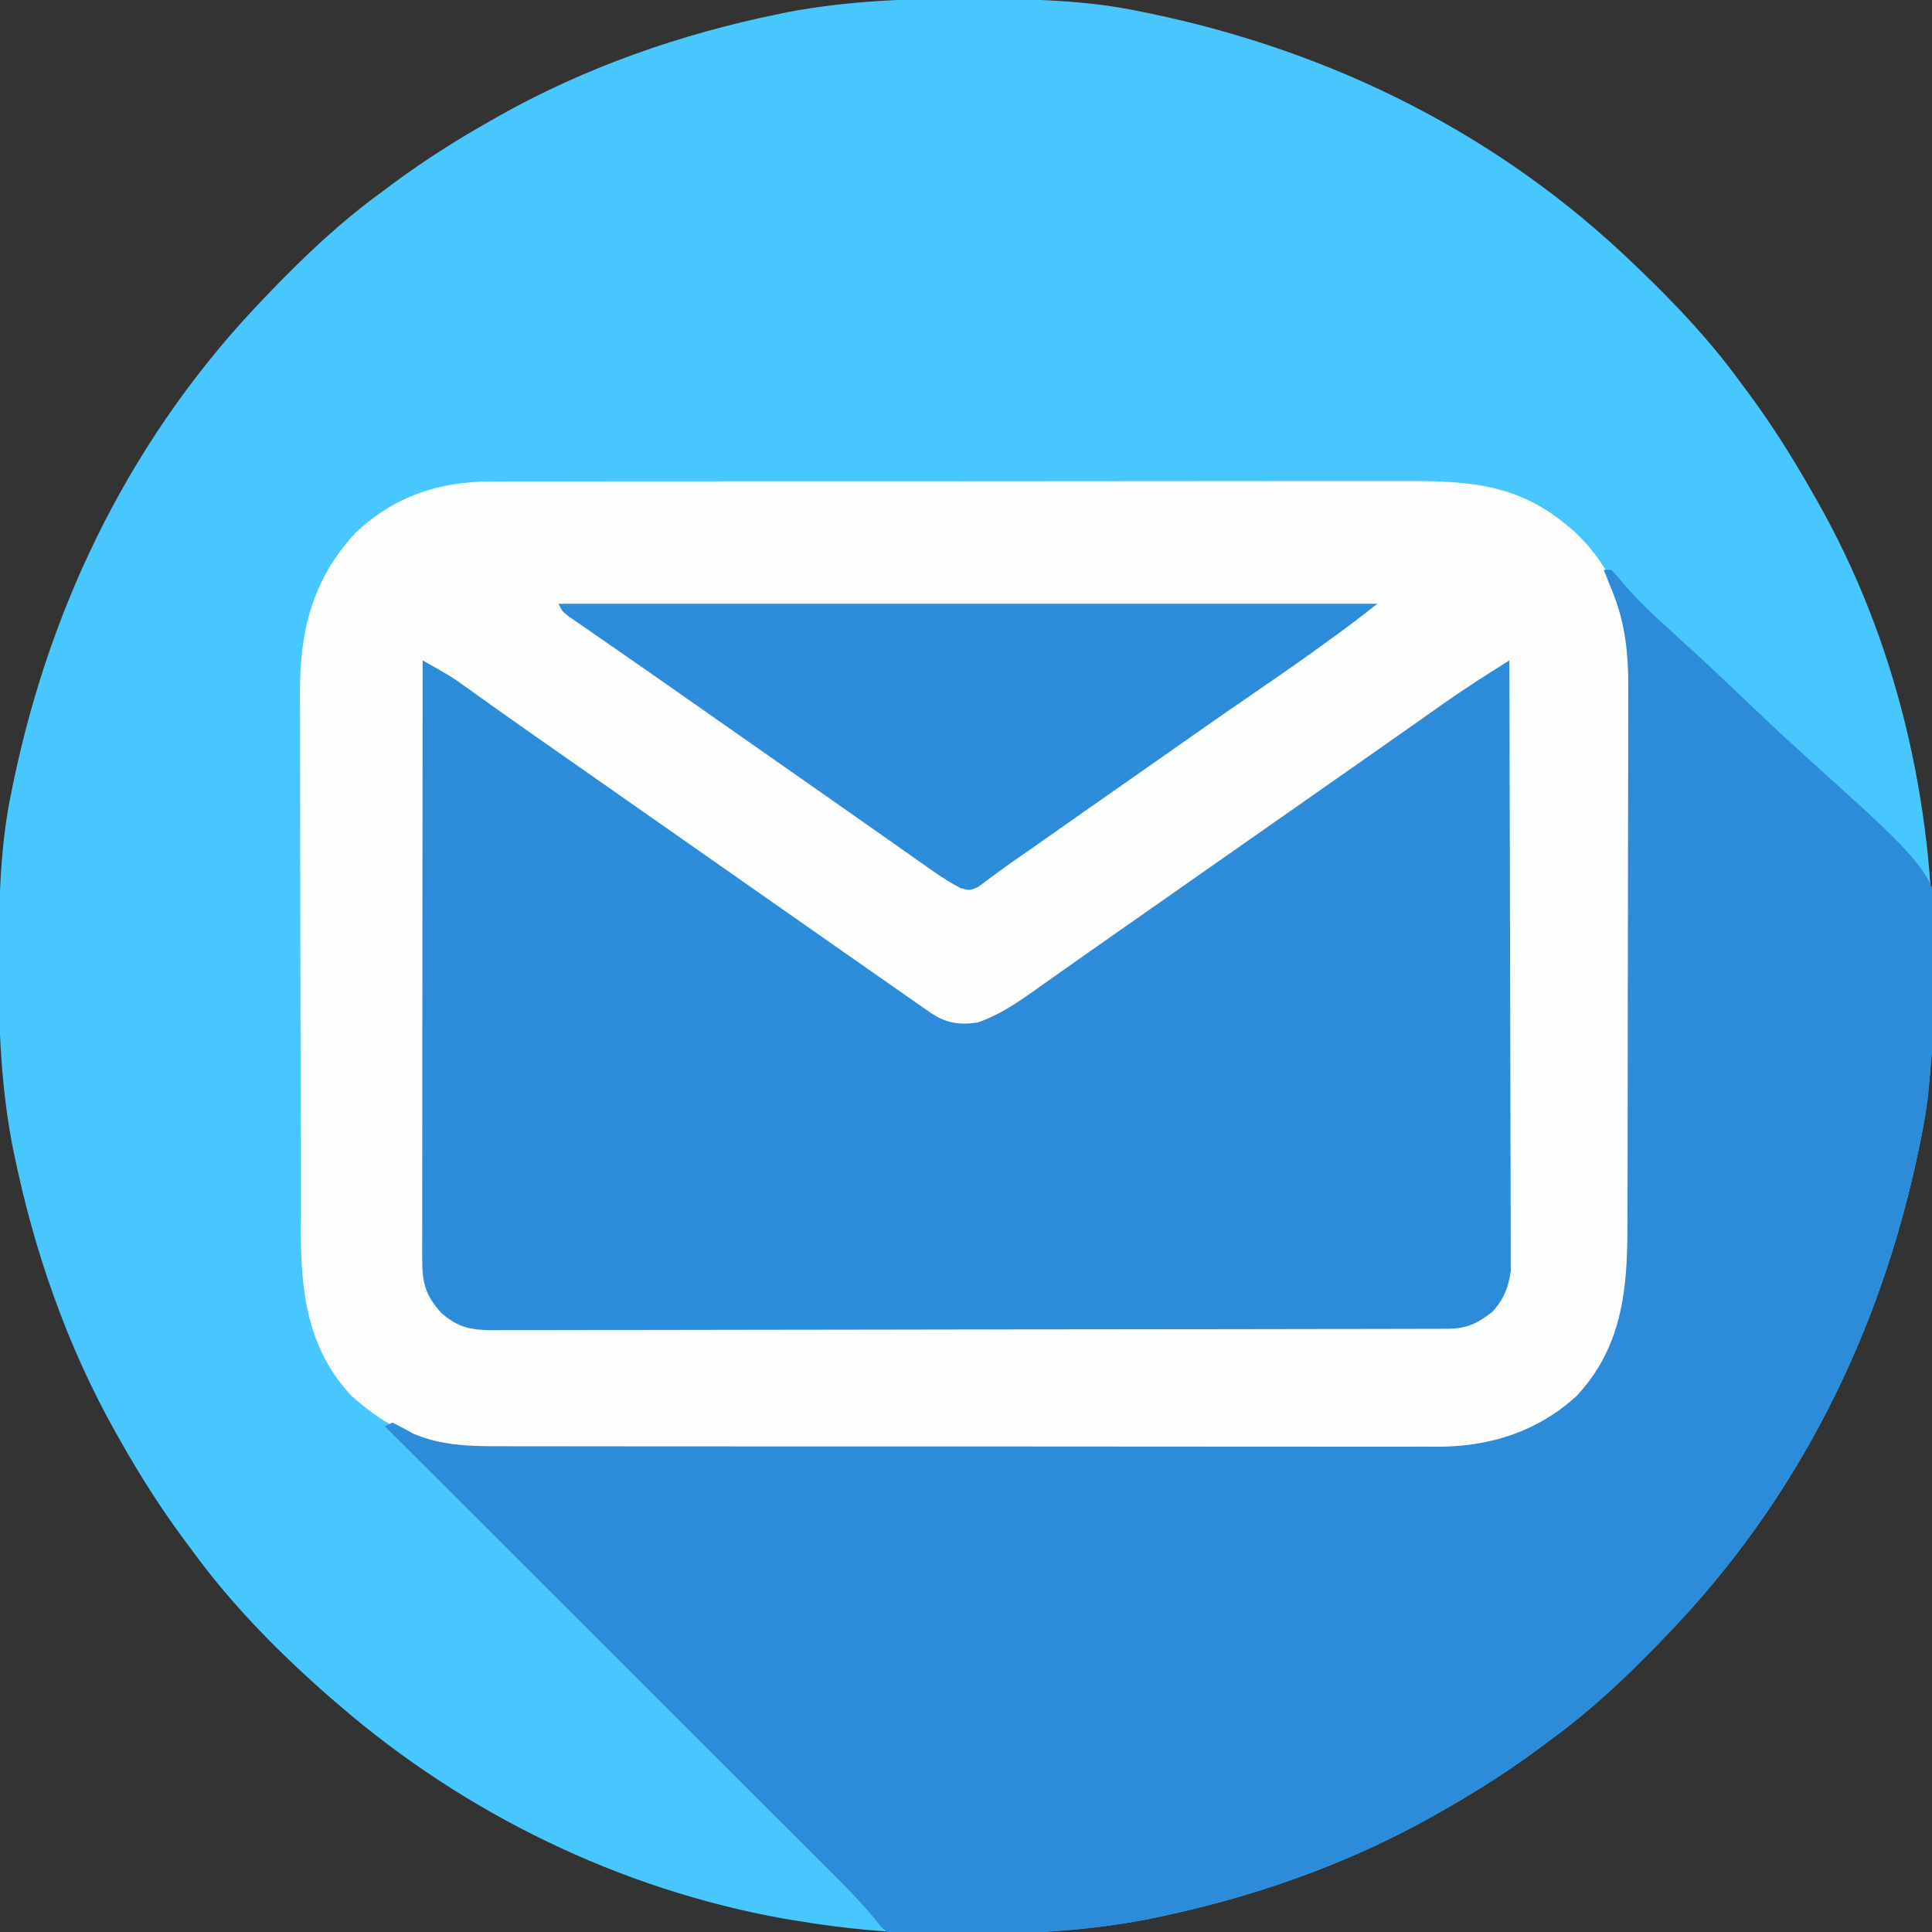
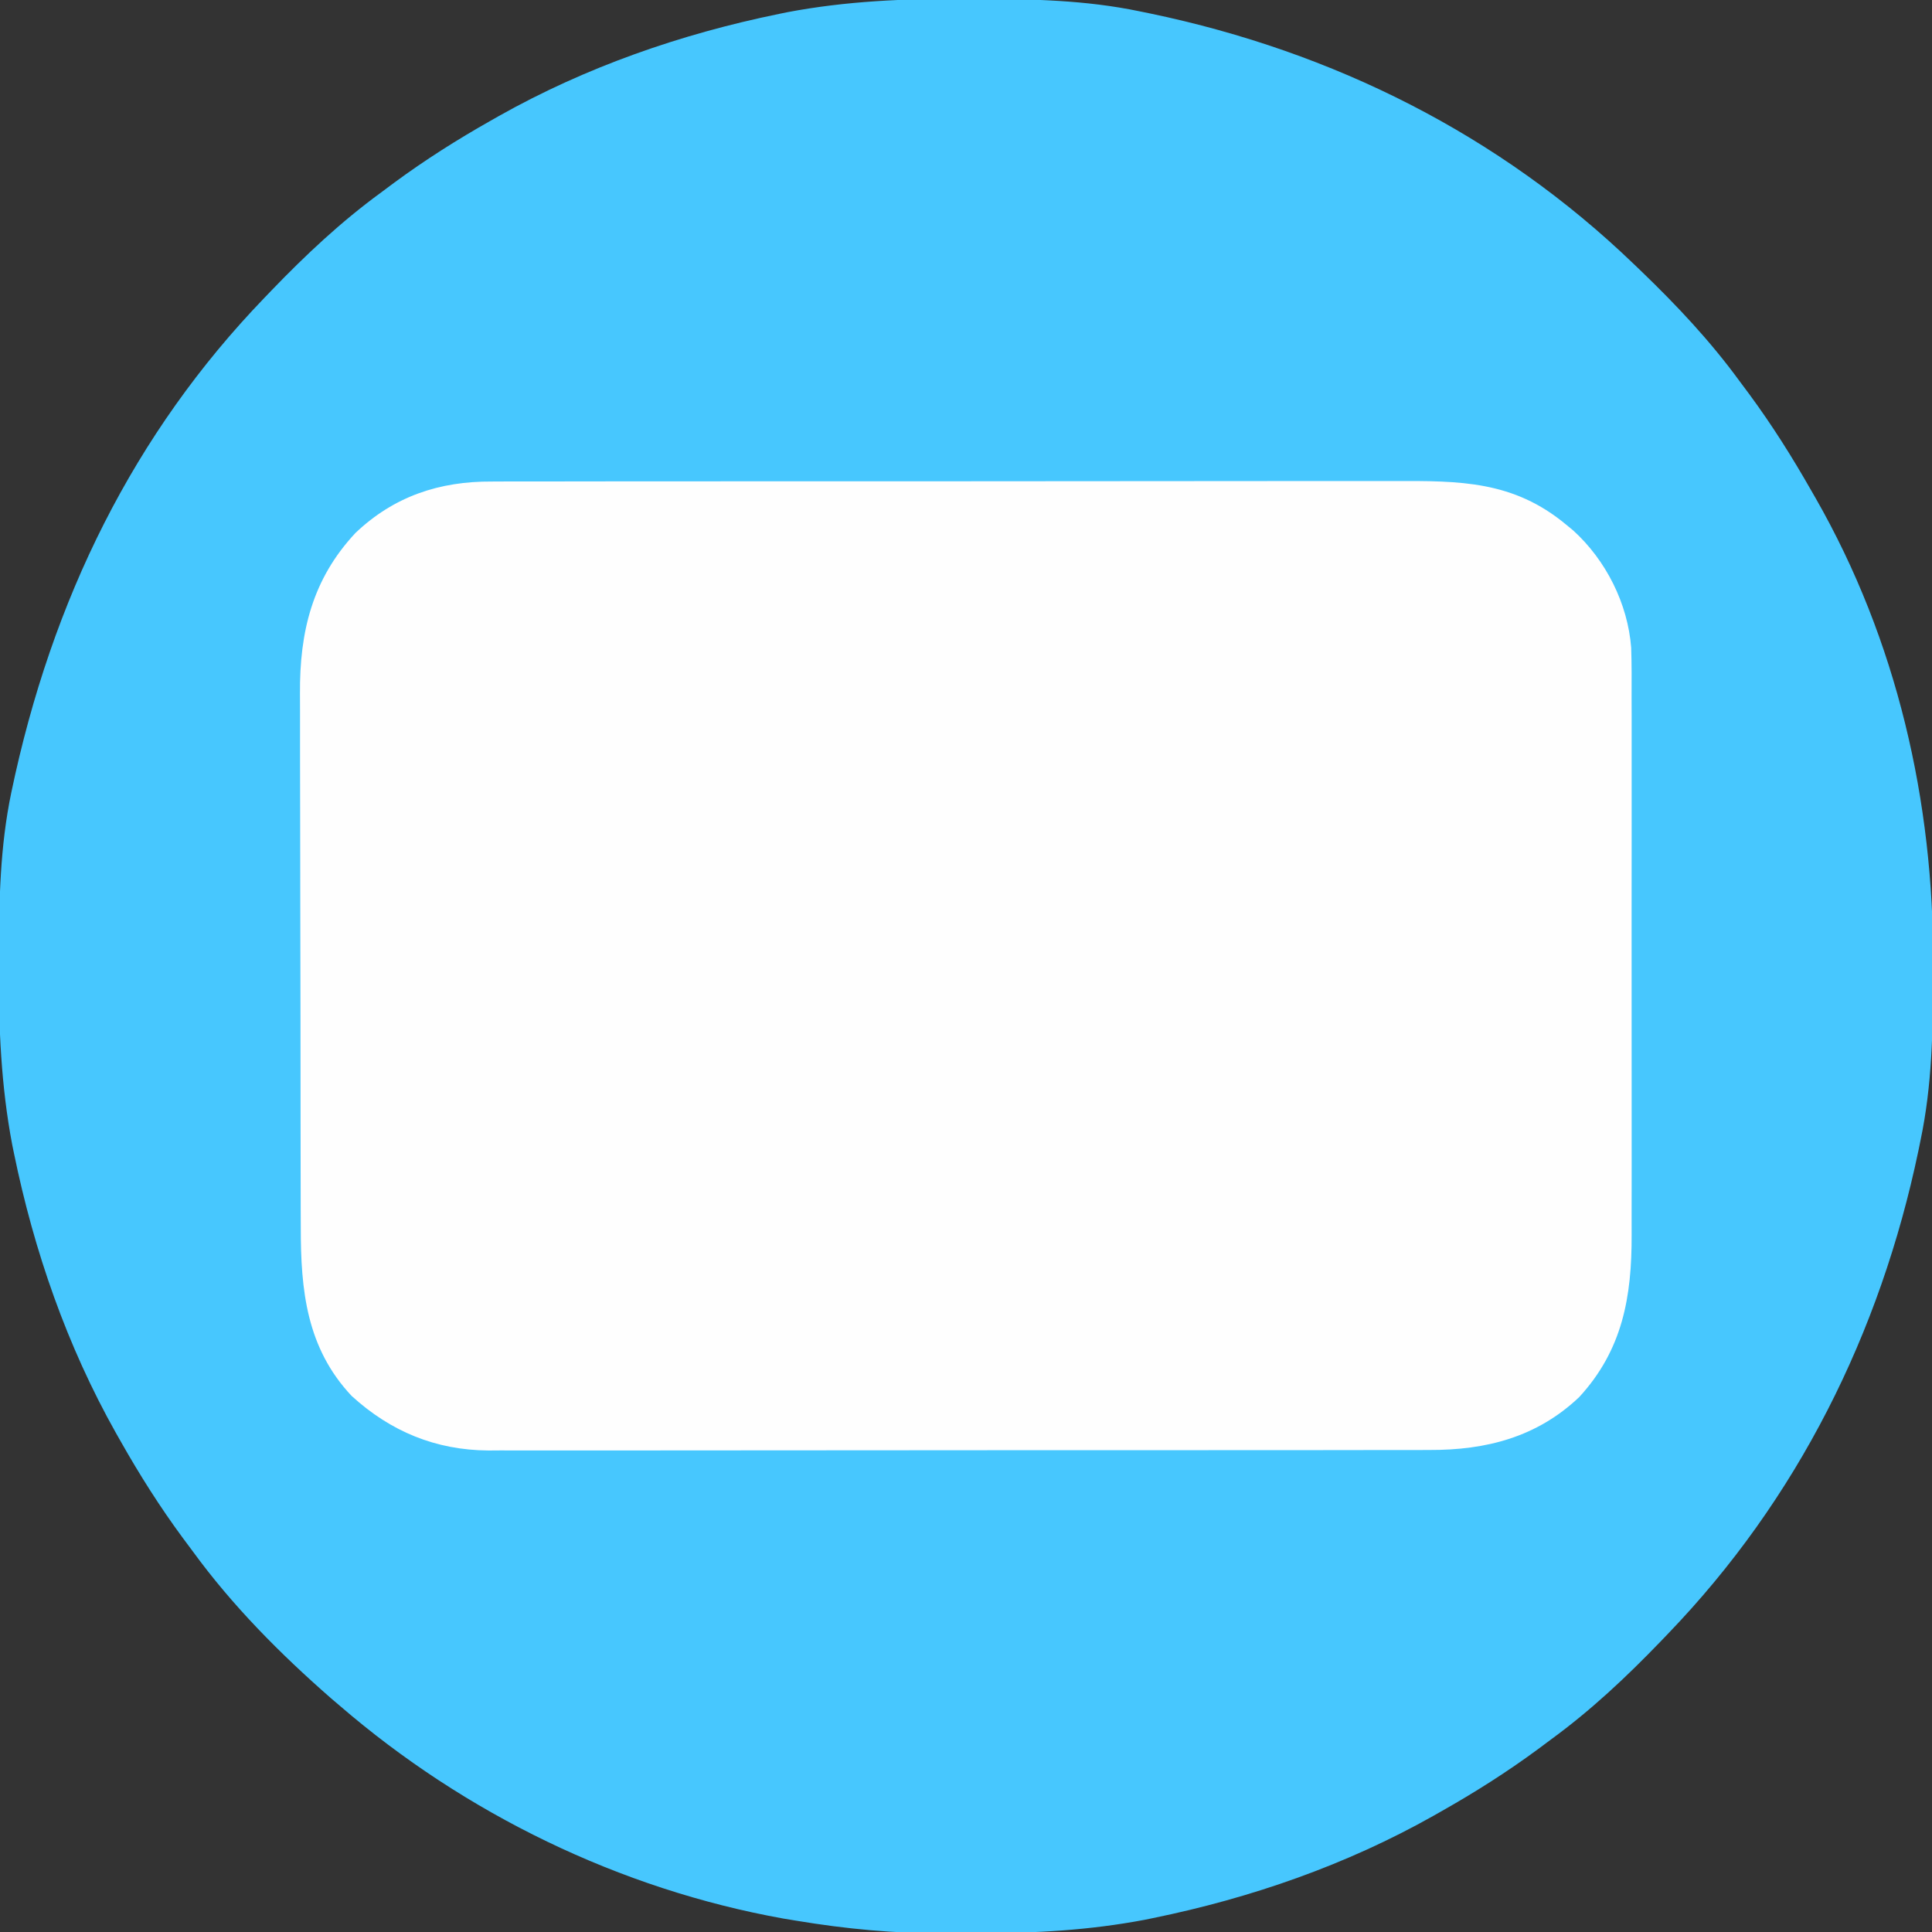
<svg xmlns="http://www.w3.org/2000/svg" width="512" height="512">
  <rect width="100%" height="100%" fill="#333333" stroke="none" />
-   <path d="M0 0 C1.018 0.002 2.036 0.004 3.085 0.007 C17.694 0.056 32.026 0.307 46.375 3.312 C47.35 3.511 48.325 3.71 49.329 3.915 C97.711 14.035 141.699 35.952 177.375 70.312 C178.364 71.261 178.364 71.261 179.373 72.228 C188.861 81.372 197.601 90.67 205.375 101.312 C206.233 102.464 207.091 103.615 207.949 104.766 C213.987 112.957 219.346 121.471 224.375 130.312 C224.739 130.944 225.104 131.576 225.479 132.227 C247.085 169.975 256.852 212.742 256.688 255.938 C256.685 256.955 256.683 257.973 256.681 259.022 C256.631 273.631 256.38 287.963 253.375 302.312 C253.077 303.775 253.077 303.775 252.773 305.267 C242.652 353.648 220.736 397.637 186.375 433.312 C185.743 433.972 185.111 434.631 184.459 435.311 C175.315 444.799 166.018 453.539 155.375 461.312 C154.224 462.171 153.073 463.029 151.922 463.887 C143.732 469.924 135.23 475.307 126.375 480.312 C125.668 480.715 124.961 481.117 124.232 481.531 C101.097 494.557 75.925 503.306 49.938 508.625 C49.219 508.772 48.5 508.92 47.759 509.072 C33.083 511.861 18.558 512.661 3.648 512.628 C0.708 512.625 -2.23 512.649 -5.17 512.674 C-18.543 512.718 -31.439 511.513 -44.625 509.312 C-46.331 509.03 -46.331 509.03 -48.071 508.742 C-91.338 500.97 -132.388 480.983 -165.625 452.312 C-166.37 451.678 -167.115 451.044 -167.883 450.391 C-181.388 438.579 -194.059 425.829 -204.625 411.312 C-205.481 410.163 -206.338 409.013 -207.195 407.863 C-213.235 399.673 -218.619 391.169 -223.625 382.312 C-224.027 381.605 -224.429 380.898 -224.844 380.169 C-237.869 357.034 -246.618 331.863 -251.938 305.875 C-252.085 305.156 -252.232 304.437 -252.384 303.697 C-255.358 288.05 -255.998 272.577 -255.938 256.688 C-255.935 255.67 -255.933 254.652 -255.931 253.603 C-255.881 238.994 -255.63 224.662 -252.625 210.312 C-252.426 209.338 -252.228 208.363 -252.023 207.358 C-241.902 158.977 -219.986 114.988 -185.625 79.312 C-184.993 78.653 -184.361 77.994 -183.709 77.314 C-174.565 67.826 -165.268 59.086 -154.625 51.312 C-153.474 50.454 -152.323 49.596 -151.172 48.738 C-142.982 42.701 -134.48 37.318 -125.625 32.312 C-124.918 31.91 -124.211 31.508 -123.482 31.094 C-100.347 18.068 -75.175 9.319 -49.188 4 C-48.469 3.853 -47.75 3.705 -47.009 3.553 C-31.363 0.58 -15.889 -0.061 0 0 Z " fill="#47C7FE" transform="translate(255.625,-0.312)" />
+   <path d="M0 0 C1.018 0.002 2.036 0.004 3.085 0.007 C17.694 0.056 32.026 0.307 46.375 3.312 C47.35 3.511 48.325 3.71 49.329 3.915 C97.711 14.035 141.699 35.952 177.375 70.312 C178.364 71.261 178.364 71.261 179.373 72.228 C188.861 81.372 197.601 90.67 205.375 101.312 C206.233 102.464 207.091 103.615 207.949 104.766 C213.987 112.957 219.346 121.471 224.375 130.312 C224.739 130.944 225.104 131.576 225.479 132.227 C247.085 169.975 256.852 212.742 256.688 255.938 C256.685 256.955 256.683 257.973 256.681 259.022 C256.631 273.631 256.38 287.963 253.375 302.312 C253.077 303.775 253.077 303.775 252.773 305.267 C242.652 353.648 220.736 397.637 186.375 433.312 C185.743 433.972 185.111 434.631 184.459 435.311 C175.315 444.799 166.018 453.539 155.375 461.312 C154.224 462.171 153.073 463.029 151.922 463.887 C143.732 469.924 135.23 475.307 126.375 480.312 C125.668 480.715 124.961 481.117 124.232 481.531 C101.097 494.557 75.925 503.306 49.938 508.625 C49.219 508.772 48.5 508.92 47.759 509.072 C33.083 511.861 18.558 512.661 3.648 512.628 C0.708 512.625 -2.23 512.649 -5.17 512.674 C-18.543 512.718 -31.439 511.513 -44.625 509.312 C-46.331 509.03 -46.331 509.03 -48.071 508.742 C-91.338 500.97 -132.388 480.983 -165.625 452.312 C-166.37 451.678 -167.115 451.044 -167.883 450.391 C-181.388 438.579 -194.059 425.829 -204.625 411.312 C-205.481 410.163 -206.338 409.013 -207.195 407.863 C-213.235 399.673 -218.619 391.169 -223.625 382.312 C-224.027 381.605 -224.429 380.898 -224.844 380.169 C-237.869 357.034 -246.618 331.863 -251.938 305.875 C-252.085 305.156 -252.232 304.437 -252.384 303.697 C-255.358 288.05 -255.998 272.577 -255.938 256.688 C-255.935 255.67 -255.933 254.652 -255.931 253.603 C-255.881 238.994 -255.63 224.662 -252.625 210.312 C-241.902 158.977 -219.986 114.988 -185.625 79.312 C-184.993 78.653 -184.361 77.994 -183.709 77.314 C-174.565 67.826 -165.268 59.086 -154.625 51.312 C-153.474 50.454 -152.323 49.596 -151.172 48.738 C-142.982 42.701 -134.48 37.318 -125.625 32.312 C-124.918 31.91 -124.211 31.508 -123.482 31.094 C-100.347 18.068 -75.175 9.319 -49.188 4 C-48.469 3.853 -47.75 3.705 -47.009 3.553 C-31.363 0.58 -15.889 -0.061 0 0 Z " fill="#47C7FE" transform="translate(255.625,-0.312)" />
  <path d="M0 0 C1.113 -0.005 2.227 -0.011 3.374 -0.016 C7.088 -0.031 10.802 -0.024 14.517 -0.016 C17.187 -0.022 19.857 -0.029 22.527 -0.037 C29.017 -0.054 35.507 -0.055 41.997 -0.05 C47.276 -0.046 52.555 -0.047 57.834 -0.053 C58.587 -0.053 59.34 -0.054 60.115 -0.055 C61.645 -0.057 63.174 -0.058 64.703 -0.06 C79.033 -0.073 93.363 -0.068 107.692 -0.056 C120.781 -0.046 133.87 -0.059 146.958 -0.083 C160.418 -0.108 173.878 -0.117 187.338 -0.111 C194.886 -0.107 202.435 -0.109 209.983 -0.127 C216.411 -0.142 222.838 -0.142 229.266 -0.125 C232.54 -0.116 235.814 -0.116 239.089 -0.13 C256.46 -0.194 270.685 -0.222 284.641 11.388 C285.277 11.911 285.912 12.434 286.567 12.974 C295.247 20.864 301.028 32.36 301.92 44.043 C302.069 48.463 302.047 52.883 302.029 57.305 C302.033 59.001 302.039 60.698 302.045 62.394 C302.059 66.977 302.054 71.559 302.044 76.142 C302.036 80.954 302.043 85.767 302.048 90.579 C302.054 98.661 302.046 106.742 302.032 114.824 C302.016 124.143 302.021 133.462 302.038 142.781 C302.051 150.805 302.053 158.829 302.045 166.854 C302.041 171.636 302.04 176.418 302.05 181.2 C302.059 185.7 302.052 190.2 302.035 194.699 C302.031 196.342 302.032 197.985 302.039 199.628 C302.1 216.07 299.642 230.136 288.141 242.638 C276.923 253.263 263.512 256.705 248.421 256.648 C246.773 256.654 246.773 256.654 245.092 256.66 C241.428 256.67 237.764 256.666 234.101 256.662 C231.467 256.667 228.833 256.672 226.199 256.678 C219.798 256.691 213.397 256.692 206.995 256.69 C201.79 256.688 196.584 256.69 191.379 256.694 C190.636 256.695 189.894 256.695 189.13 256.696 C187.622 256.697 186.114 256.698 184.606 256.7 C170.478 256.711 156.351 256.708 142.224 256.702 C129.315 256.697 116.406 256.708 103.497 256.727 C90.225 256.747 76.952 256.755 63.68 256.751 C56.235 256.749 48.791 256.752 41.347 256.766 C35.009 256.778 28.672 256.779 22.334 256.767 C19.104 256.761 15.875 256.762 12.645 256.772 C9.135 256.783 5.626 256.775 2.116 256.762 C0.603 256.773 0.603 256.773 -0.94 256.784 C-14.917 256.679 -26.823 251.76 -37.171 242.325 C-49.153 229.581 -50.661 214.288 -50.649 197.691 C-50.655 196.007 -50.662 194.322 -50.67 192.637 C-50.687 188.081 -50.692 183.526 -50.693 178.97 C-50.695 176.117 -50.699 173.265 -50.704 170.412 C-50.723 160.445 -50.731 150.477 -50.73 140.509 C-50.728 131.245 -50.749 121.981 -50.781 112.717 C-50.807 104.741 -50.818 96.764 -50.817 88.787 C-50.816 84.034 -50.822 79.28 -50.843 74.526 C-50.862 70.051 -50.862 65.576 -50.848 61.101 C-50.846 59.468 -50.851 57.835 -50.863 56.202 C-50.977 39.829 -47.599 25.881 -36.171 13.638 C-25.924 3.889 -13.873 -0.081 0 0 Z " fill="#FEFEFE" transform="translate(130.359,127.612)" />
-   <path d="M0 0 C0.66 0 1.32 0 2 0 C3.447 1.49 3.447 1.49 5.128 3.537 C8.794 7.844 12.758 11.62 16.955 15.402 C18.533 16.84 20.11 18.28 21.685 19.721 C22.51 20.476 23.335 21.23 24.185 22.007 C29.541 26.943 34.811 31.969 40.085 36.991 C44.692 41.369 49.329 45.7 54.059 49.946 C88.42 80.875 88.42 80.875 89.624 100.372 C89.793 108.99 88.789 117.432 87.333 125.909 C86.696 129.91 86.429 133.944 86.116 137.98 C85.706 142.377 84.884 146.677 84 151 C83.702 152.471 83.702 152.471 83.398 153.972 C73.273 202.346 51.356 246.329 17 282 C16.368 282.659 15.736 283.319 15.084 283.998 C5.94 293.486 -3.357 302.226 -14 310 C-15.151 310.858 -16.302 311.716 -17.453 312.574 C-25.643 318.612 -34.145 323.995 -43 329 C-43.707 329.402 -44.414 329.804 -45.143 330.219 C-68.278 343.244 -93.45 351.993 -119.438 357.312 C-120.156 357.46 -120.875 357.607 -121.616 357.759 C-136.219 360.535 -150.856 361.468 -165.697 361.59 C-167.667 361.614 -169.637 361.655 -171.607 361.713 C-174.502 361.799 -177.393 361.831 -180.289 361.852 C-181.162 361.887 -182.035 361.922 -182.934 361.958 C-188.995 361.915 -188.995 361.915 -191.542 359.597 C-192.028 358.978 -192.513 358.359 -193.013 357.721 C-196.053 354.056 -199.26 350.621 -202.625 347.255 C-203.15 346.729 -203.674 346.203 -204.214 345.662 C-205.928 343.948 -207.644 342.237 -209.361 340.525 C-210.604 339.283 -211.846 338.041 -213.088 336.798 C-216.441 333.445 -219.797 330.095 -223.153 326.746 C-226.667 323.238 -230.179 319.726 -233.691 316.216 C-240.333 309.577 -246.977 302.941 -253.622 296.306 C-261.191 288.748 -268.758 281.187 -276.324 273.626 C-291.879 258.081 -307.438 242.539 -323 227 C-322.34 226.67 -321.68 226.34 -321 226 C-319.169 226.932 -317.339 227.869 -315.559 228.895 C-308.215 232.067 -300.677 232.29 -292.786 232.261 C-291.688 232.265 -290.591 232.268 -289.46 232.272 C-285.798 232.283 -282.137 232.279 -278.475 232.275 C-275.843 232.279 -273.211 232.284 -270.579 232.29 C-264.181 232.303 -257.784 232.305 -251.386 232.302 C-246.183 232.301 -240.98 232.302 -235.776 232.307 C-235.035 232.307 -234.293 232.308 -233.528 232.308 C-232.021 232.31 -230.513 232.311 -229.006 232.312 C-214.883 232.323 -200.761 232.321 -186.638 232.315 C-173.736 232.309 -160.835 232.321 -147.933 232.34 C-134.666 232.359 -121.4 232.367 -108.133 232.364 C-100.692 232.362 -93.252 232.364 -85.811 232.378 C-79.476 232.39 -73.142 232.392 -66.807 232.38 C-63.579 232.374 -60.351 232.374 -57.123 232.385 C-53.614 232.395 -50.104 232.387 -46.595 232.374 C-45.589 232.382 -44.584 232.389 -43.548 232.397 C-29.833 232.293 -17.48 228.312 -7.25 219 C4.799 206.193 6.302 190.881 6.291 174.196 C6.297 172.5 6.303 170.804 6.311 169.108 C6.328 164.521 6.333 159.934 6.335 155.347 C6.336 152.476 6.34 149.605 6.346 146.734 C6.364 136.702 6.372 126.671 6.371 116.639 C6.369 107.313 6.391 97.986 6.422 88.66 C6.448 80.631 6.459 72.603 6.458 64.575 C6.457 59.789 6.463 55.003 6.484 50.218 C6.504 45.714 6.503 41.21 6.489 36.707 C6.487 35.062 6.492 33.417 6.504 31.773 C6.57 22.188 5.764 13.965 2 5 C1.627 4.067 1.254 3.134 0.869 2.173 C0.582 1.456 0.295 0.739 0 0 Z " fill="#2D8CDA" transform="translate(425,151)" />
-   <path d="M0 0 C7.704 4.378 7.704 4.378 10.699 6.523 C11.661 7.208 11.661 7.208 12.642 7.906 C13.317 8.391 13.992 8.875 14.688 9.375 C16.195 10.448 17.703 11.521 19.211 12.594 C19.994 13.152 20.778 13.71 21.585 14.285 C25.646 17.169 29.73 20.022 33.812 22.875 C35.507 24.06 37.201 25.245 38.895 26.43 C39.738 27.02 40.582 27.61 41.452 28.218 C45.635 31.144 49.818 34.072 54 37 C55.667 38.167 57.333 39.333 59 40.5 C89 61.5 89 61.5 91.502 63.251 C93.163 64.414 94.824 65.576 96.485 66.739 C100.739 69.717 104.993 72.696 109.246 75.676 C120.425 83.509 120.425 83.509 131.625 91.312 C132.628 92.01 133.631 92.707 134.664 93.426 C138.703 96.147 142.189 96.668 147 96 C153.649 93.731 158.999 89.736 164.688 85.688 C165.699 84.975 166.711 84.263 167.753 83.53 C169.836 82.064 171.917 80.595 173.996 79.124 C177.568 76.598 181.153 74.091 184.74 71.585 C187.196 69.869 189.651 68.15 192.105 66.43 C197.069 62.951 202.034 59.475 207 56 C208.667 54.833 210.333 53.667 212 52.5 C222 45.5 232 38.5 242 31.5 C242.826 30.922 243.651 30.344 244.502 29.748 C246.161 28.587 247.821 27.426 249.48 26.265 C253.764 23.269 258.044 20.266 262.316 17.254 C263.195 16.636 264.073 16.018 264.979 15.381 C266.634 14.216 268.287 13.05 269.939 11.881 C274.162 8.913 278.436 6.059 282.797 3.297 C283.775 2.676 284.753 2.056 285.761 1.417 C286.5 0.949 287.239 0.482 288 0 C288.07 21.41 288.123 42.819 288.155 64.229 C288.171 74.17 288.192 84.111 288.226 94.052 C288.256 102.716 288.276 111.381 288.282 120.045 C288.286 124.633 288.295 129.221 288.317 133.808 C288.338 138.127 288.344 142.446 288.339 146.765 C288.34 148.349 288.346 149.934 288.358 151.518 C288.373 153.684 288.369 155.849 288.361 158.014 C288.364 159.226 288.366 160.437 288.369 161.685 C287.885 166.033 286.46 169.399 283.5 172.645 C279.41 175.829 276.647 177.123 271.509 177.134 C270.121 177.141 270.121 177.141 268.705 177.148 C267.687 177.148 266.668 177.147 265.619 177.147 C263.998 177.153 263.998 177.153 262.345 177.158 C258.706 177.169 255.067 177.173 251.428 177.177 C248.827 177.183 246.225 177.19 243.624 177.197 C235.805 177.217 227.985 177.227 220.166 177.236 C216.484 177.24 212.802 177.245 209.121 177.251 C196.884 177.268 184.646 177.282 172.409 177.289 C169.234 177.291 166.058 177.293 162.883 177.295 C162.094 177.296 161.305 177.296 160.491 177.297 C147.702 177.305 134.912 177.33 122.122 177.363 C108.993 177.396 95.865 177.414 82.736 177.417 C75.364 177.419 67.992 177.428 60.62 177.453 C53.686 177.477 46.753 177.481 39.82 177.471 C37.273 177.47 34.726 177.477 32.179 177.49 C28.707 177.508 25.235 177.501 21.762 177.488 C20.75 177.499 19.739 177.51 18.696 177.521 C12.944 177.468 9.532 176.905 5 173 C0.601 168.125 -0.125 164.85 -0.12 158.375 C-0.121 157.699 -0.122 157.022 -0.123 156.326 C-0.124 154.055 -0.119 151.784 -0.114 149.513 C-0.113 147.887 -0.113 146.261 -0.114 144.635 C-0.114 140.216 -0.108 135.797 -0.101 131.378 C-0.095 126.761 -0.095 122.145 -0.093 117.528 C-0.09 108.784 -0.082 100.04 -0.072 91.296 C-0.061 81.342 -0.055 71.388 -0.05 61.434 C-0.04 40.956 -0.022 20.478 0 0 Z " fill="#2D8CDA" transform="translate(112,175)" />
-   <path d="M0 0 C71.61 0 143.22 0 217 0 C212.637 3.49 208.217 6.798 203.688 10.062 C202.891 10.637 202.095 11.211 201.275 11.803 C195.623 15.866 189.921 19.845 184.174 23.771 C178.84 27.415 173.54 31.105 168.25 34.812 C166.99 35.696 166.99 35.696 165.704 36.597 C163.99 37.799 162.277 39 160.564 40.202 C155.554 43.715 150.539 47.223 145.525 50.732 C141.219 53.745 136.915 56.761 132.613 59.781 C131.726 60.404 130.838 61.026 129.924 61.668 C128.244 62.847 126.564 64.026 124.885 65.207 C123.353 66.281 121.817 67.349 120.276 68.41 C118.695 69.514 117.136 70.65 115.595 71.809 C114.815 72.377 114.034 72.946 113.23 73.531 C112.537 74.053 111.844 74.574 111.13 75.111 C109 76 109 76 106.537 75.354 C103.949 73.973 101.582 72.487 99.184 70.797 C97.806 69.832 97.806 69.832 96.4 68.847 C94.933 67.809 94.933 67.809 93.438 66.75 C92.417 66.033 91.396 65.317 90.344 64.579 C88.24 63.101 86.137 61.621 84.036 60.14 C80.449 57.612 76.853 55.097 73.256 52.583 C70.801 50.867 68.348 49.149 65.895 47.43 C60.931 43.951 55.966 40.475 51 37 C49.333 35.833 47.667 34.667 46 33.5 C45.175 32.922 44.35 32.345 43.5 31.75 C39.75 29.125 39.75 29.125 36 26.5 C35.173 25.922 34.347 25.343 33.495 24.747 C31.844 23.591 30.193 22.434 28.542 21.276 C24.148 18.197 19.746 15.13 15.332 12.078 C14.408 11.437 13.485 10.797 12.533 10.137 C10.752 8.901 8.968 7.669 7.182 6.441 C6.386 5.888 5.59 5.335 4.77 4.766 C4.064 4.279 3.359 3.792 2.632 3.29 C1 2 1 2 0 0 Z " fill="#2D8CDA" transform="translate(148,160)" />
</svg>